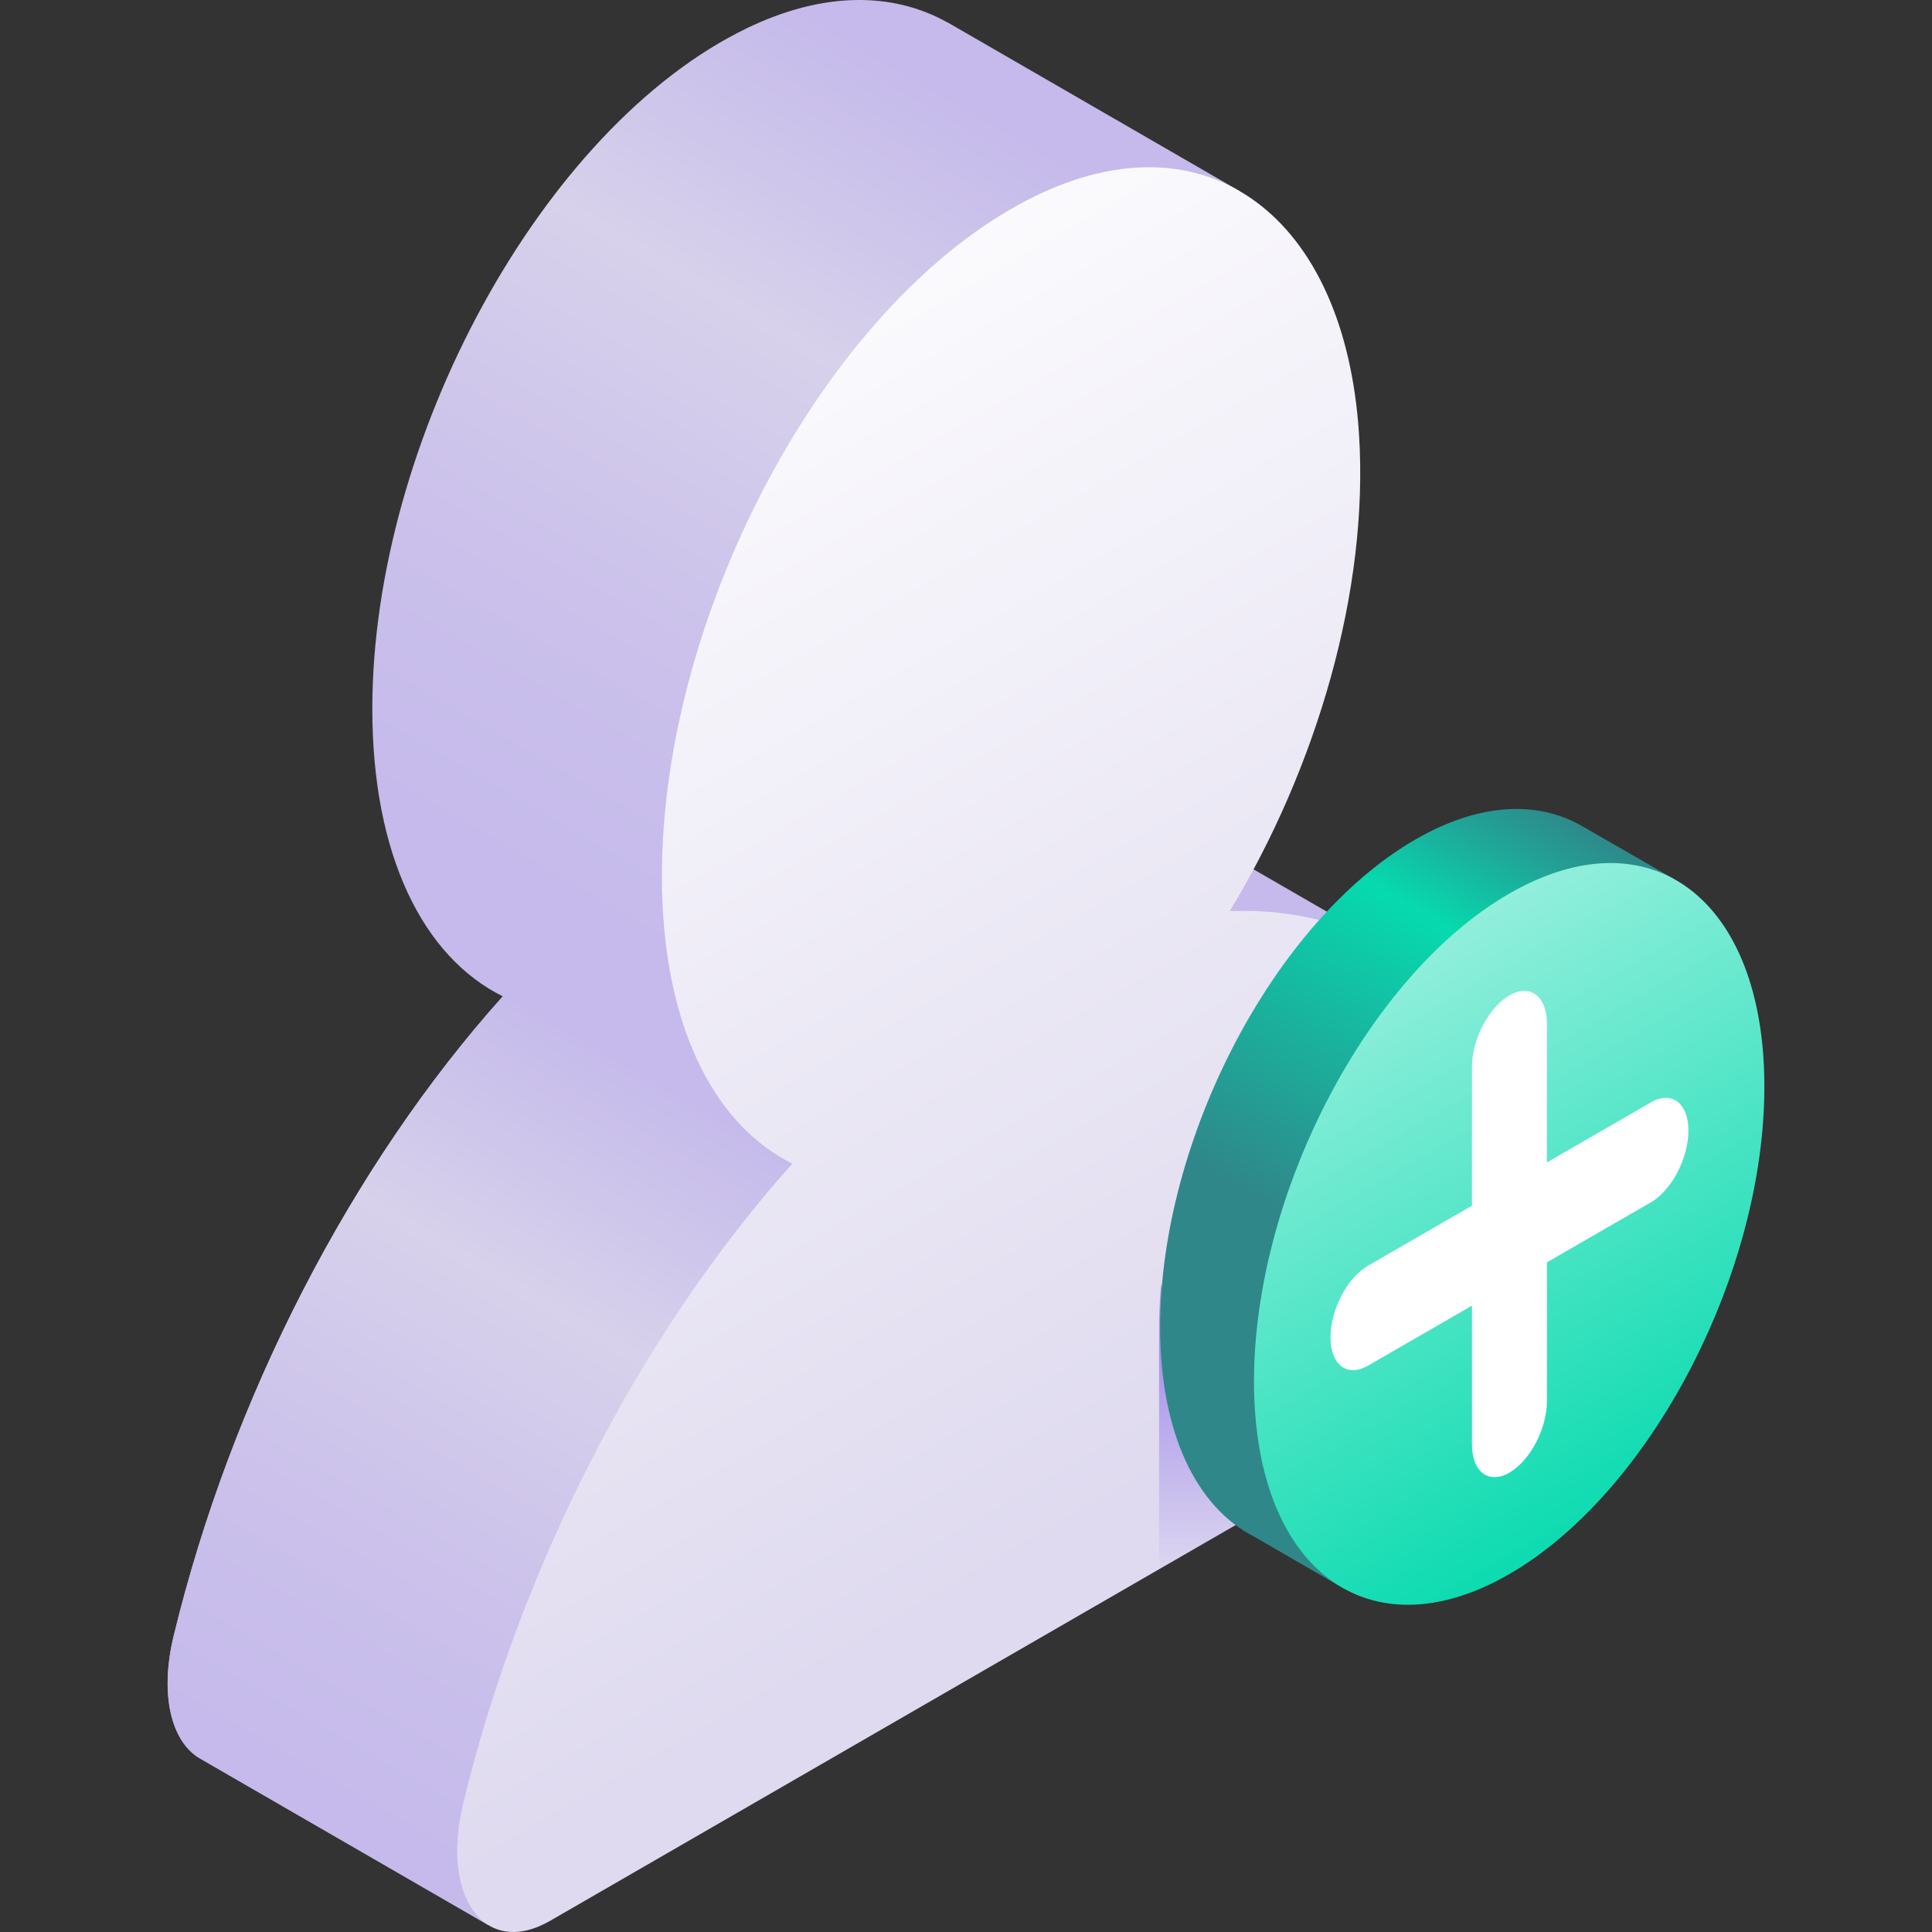
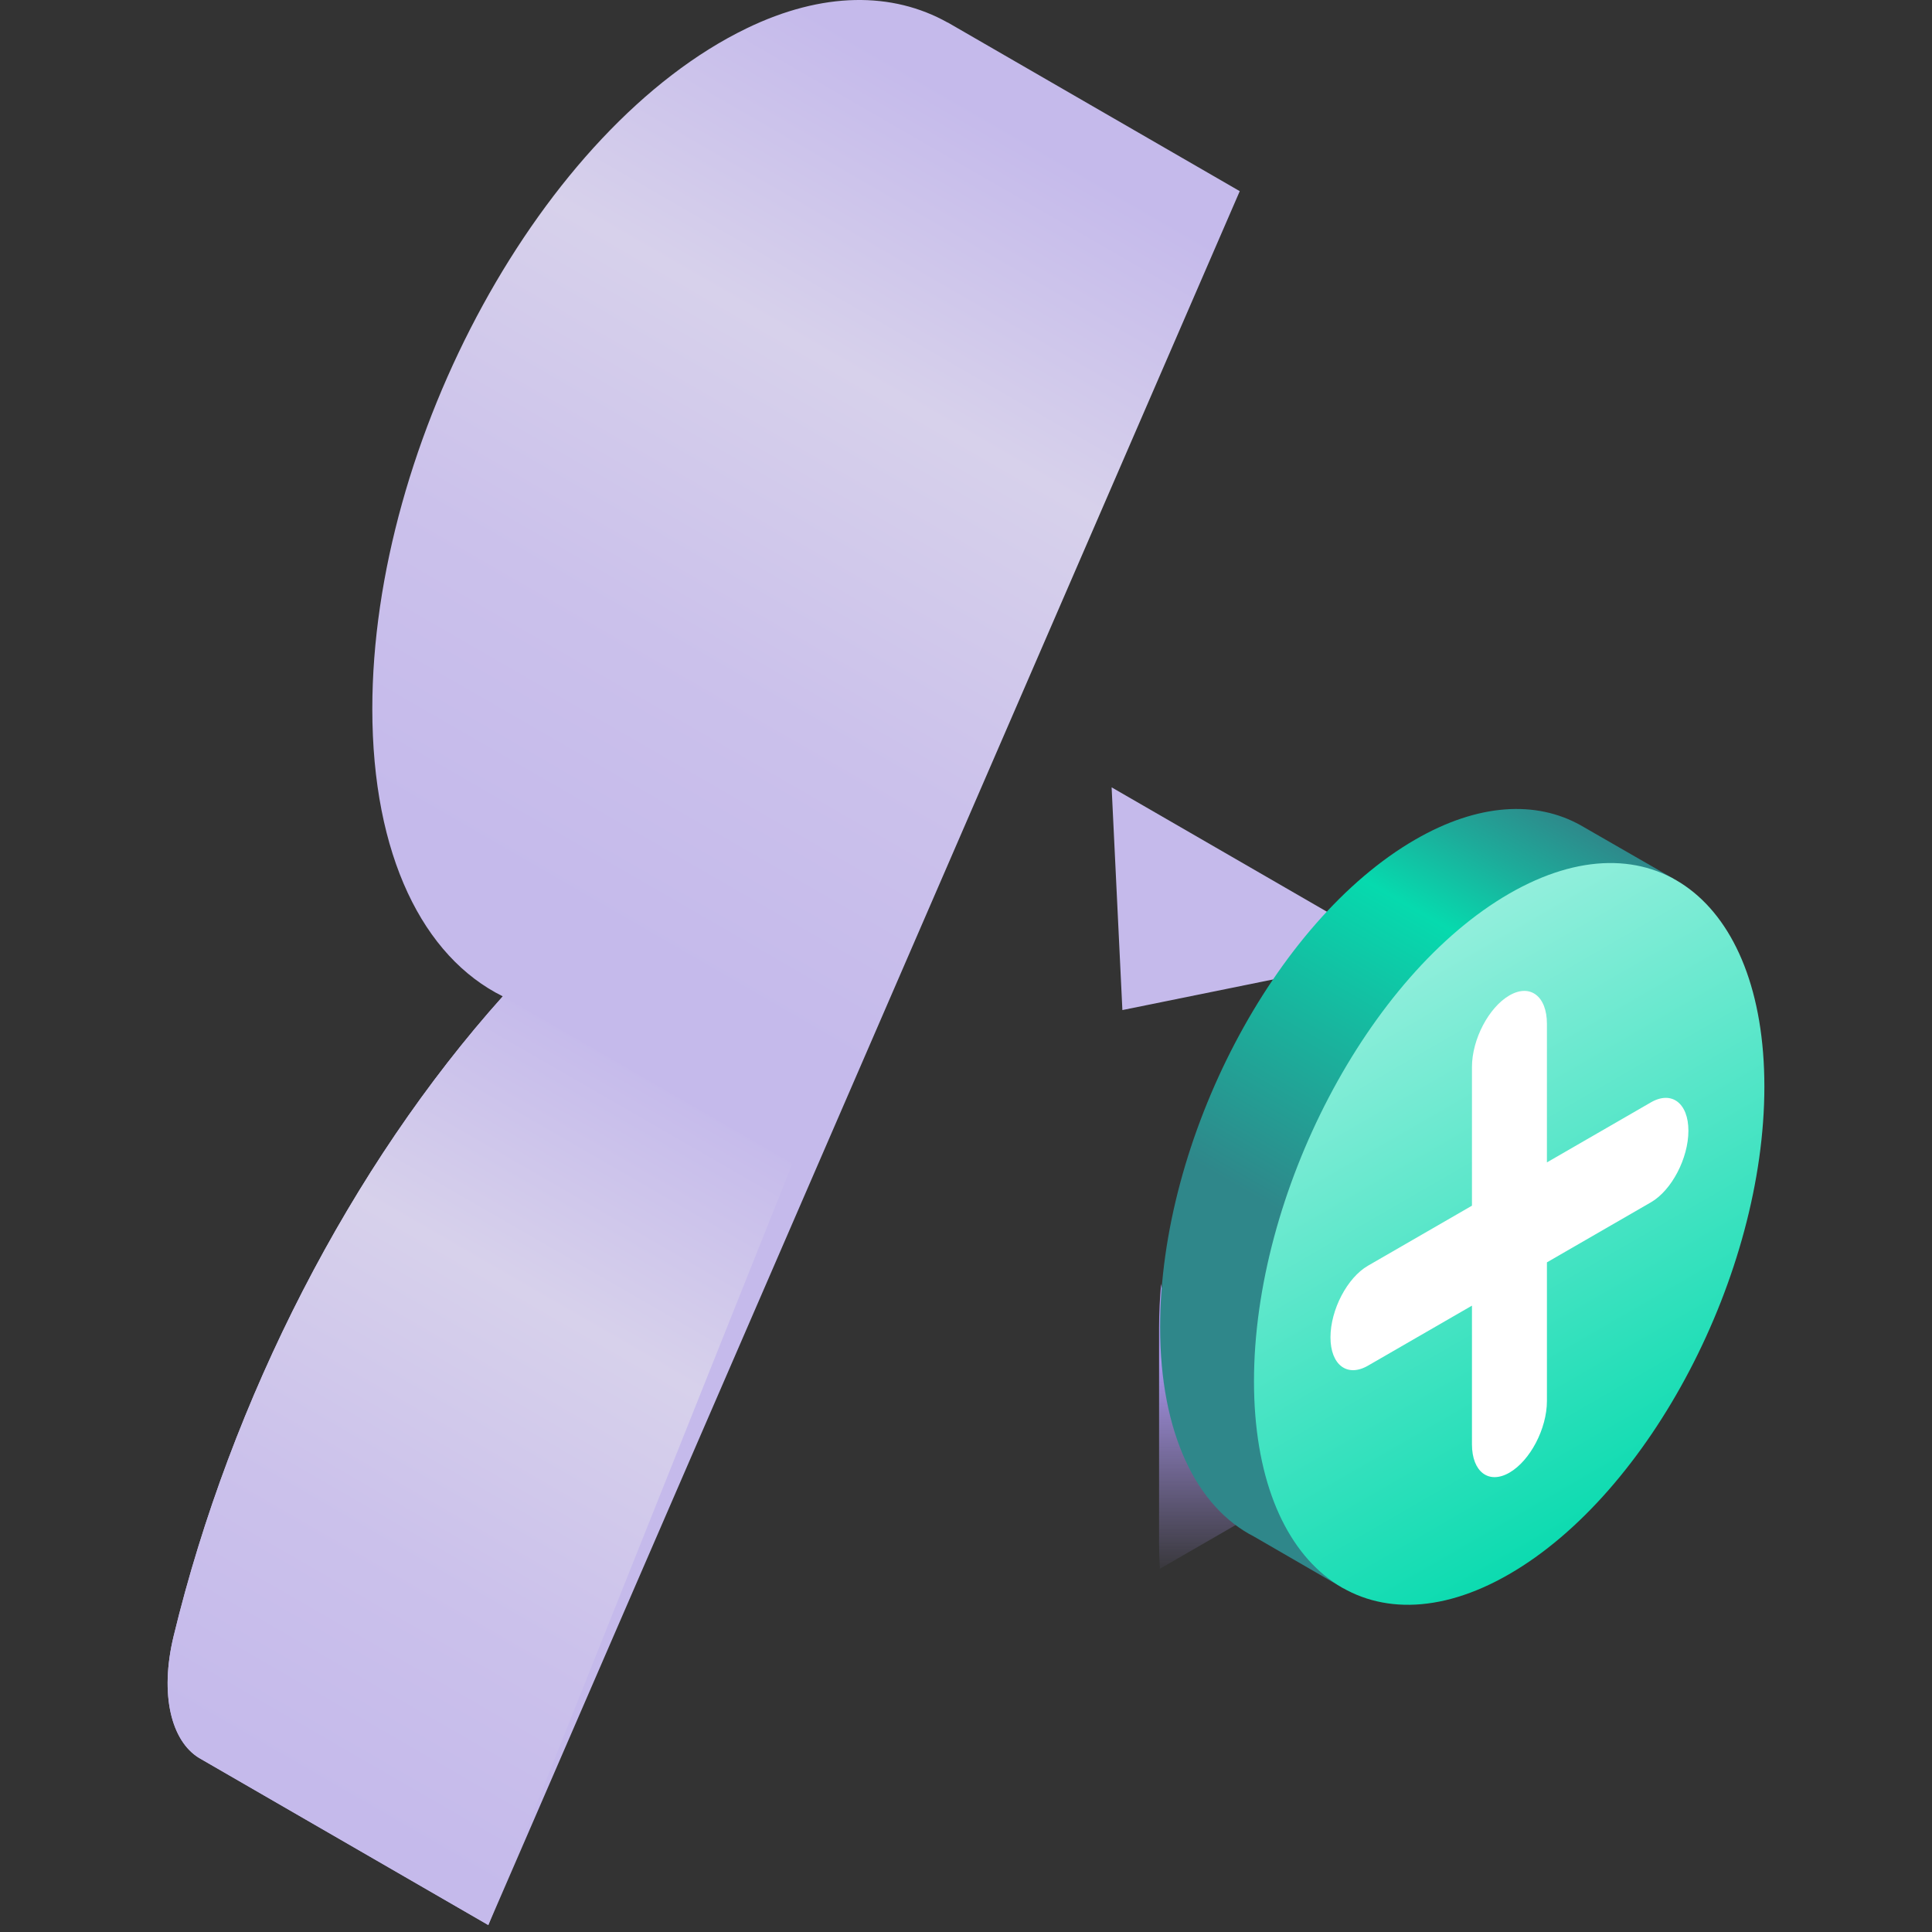
<svg xmlns="http://www.w3.org/2000/svg" xmlns:xlink="http://www.w3.org/1999/xlink" viewBox="0 0 512 512" id="Capa_1">
  <rect x="0" y="0" width="512" height="512" fill="#333333" stroke="none" />
  <linearGradient id="lg1">
    <stop stop-color="#c5baeb" offset="0" />
    <stop stop-color="#cbc1eb" offset=".309" />
    <stop stop-color="#d7d1eb" offset=".676" />
    <stop stop-color="#c5baeb" offset="1" />
  </linearGradient>
  <linearGradient y2="38.952" y1="244.667" xlink:href="#lg1" x2="276.771" x1="158.001" gradientUnits="userSpaceOnUse" id="SVGID_1_" />
  <linearGradient y2="288.778" y1="472.025" xlink:href="#lg1" x2="183.834" x1="78.037" gradientUnits="userSpaceOnUse" id="SVGID_00000081650099831918663090000001632942423780913597_" />
  <linearGradient y2="365.16" y1="728.779" x2="371.198" x1="371.198" gradientUnits="userSpaceOnUse" gradientTransform="matrix(.866 -.5 0 1.155 -53.514 -239.057)" id="SVGID_00000174602461007869176400000008750161407274303118_">
    <stop stop-color="#dfdaef" offset="0" />
    <stop stop-color="#fff" offset="1" />
  </linearGradient>
  <linearGradient y2="418.864" y1="360.283" x2="360.939" x1="360.939" gradientUnits="userSpaceOnUse" id="SVGID_00000025417376138491907880000007204630163346924458_">
    <stop stop-color="#a996eb" offset="0" />
    <stop stop-opacity="0" stop-color="#a996eb" offset="1" />
  </linearGradient>
  <linearGradient y2="216.831" y1="329.044" x2="417.741" x1="352.955" gradientUnits="userSpaceOnUse" id="SVGID_00000072255924044384551700000015914366900519367572_">
    <stop stop-color="#2f878a" offset="0" />
    <stop stop-color="#06daae" offset=".674" />
    <stop stop-color="#1dab9a" offset=".849" />
    <stop stop-color="#2f878a" offset="1" />
  </linearGradient>
  <linearGradient y2="980.41" y1="1154.336" x2="818.546" x1="818.546" gradientUnits="userSpaceOnUse" gradientTransform="matrix(.866 -.5 0 1.155 -308.912 -498.549)" id="SVGID_00000176738680939467677270000012719423471755180991_">
    <stop stop-color="#06daae" offset="0" />
    <stop stop-color="#9bf0df" offset="1" />
  </linearGradient>
  <g>
    <path fill="#c5baeb" d="m294.591 208.652 76.33 44.098-73.477 14.928z" />
    <path fill="url(#SVGID_1_)" d="m328.547 50.66-77.401-44.712-.01.026c-14.617-8.187-33.103-8.229-53.285 1.542-54.113 26.2-99.186 109.26-99.186 180.335 0 38.882 13.503 65.746 34.581 76.191-40.171 44.803-71.989 106.551-87.231 169.542-3.787 15.651-.528 27.801 6.668 32.245l-.001.003 76.722 44.322z" />
    <path fill="url(#SVGID_00000081650099831918663090000001632942423780913597_)" d="m133.247 264.043c-40.171 44.803-71.989 106.551-87.231 169.542-3.787 15.651-.528 27.801 6.668 32.245l-.001.003 76.722 44.322 80.585-201.776z" />
-     <path fill="url(#SVGID_00000174602461007869176400000008750161407274303118_)" d="m145.812 509.021 244.262-141.025c17.207-9.934 29.096-39.729 23.054-57.722-15.243-45.39-47.061-70.398-87.232-68.815 22.957-37.883 36.927-84.865 34.256-126.419-3.725-57.956-40.434-85.035-85.558-63.188-54.113 26.199-99.186 109.26-99.186 180.335 0 38.882 13.503 65.746 34.581 76.191-40.171 44.803-71.989 106.551-87.231 169.542-6.042 24.969 5.847 41.035 23.054 31.101z" />
    <path fill="url(#SVGID_00000025417376138491907880000007204630163346924458_)" d="m413.489 311.486-105.612 29.837-.174-1.092c-.34 3.862-.536 7.701-.536 11.489v57.297c0 2.306.086 4.534.214 6.722l82.693-47.743c16.828-9.715 28.559-38.421 23.415-56.51z" />
    <g>
      <path fill="url(#SVGID_00000072255924044384551700000015914366900519367572_)" d="m443.625 232.939-24.756-14.245c-11.801-6.579-27.086-5.854-43.798 3.795-37.35 21.564-67.629 79.417-67.629 129.217 0 28.188 9.706 47.744 24.899 55.507l23.758 13.751z" />
      <path fill="url(#SVGID_00000176738680939467677270000012719423471755180991_)" d="m467.578 287.955c0-49.8-30.278-72.69-67.629-51.126-37.35 21.564-67.629 79.417-67.629 129.217 0 49.801 30.278 72.69 67.629 51.126 37.35-21.565 67.629-79.417 67.629-129.217z" />
      <path fill="#fff" d="m437.511 292.137-27.562 15.912v-36.749c0-7.314-4.447-10.677-9.933-7.509-5.486 3.167-9.933 11.665-9.933 18.979v36.748l-27.561 15.913c-5.486 3.167-9.933 11.665-9.933 18.979 0 3.658 1.111 6.326 2.909 7.685 1.797 1.359 4.281 1.407 7.024-.176l27.562-15.913v36.749c0 3.657 1.112 6.326 2.91 7.685 1.797 1.359 4.281 1.408 7.024-.176 5.486-3.167 9.933-11.665 9.933-18.979v-36.748l27.561-15.912c5.486-3.167 9.933-11.665 9.933-18.979-.001-7.314-4.449-10.676-9.934-7.509z" />
    </g>
  </g>
  <g />
  <g />
  <g />
  <g />
  <g />
  <g />
  <g />
  <g />
  <g />
  <g />
  <g />
  <g />
  <g />
  <g />
  <g />
</svg>